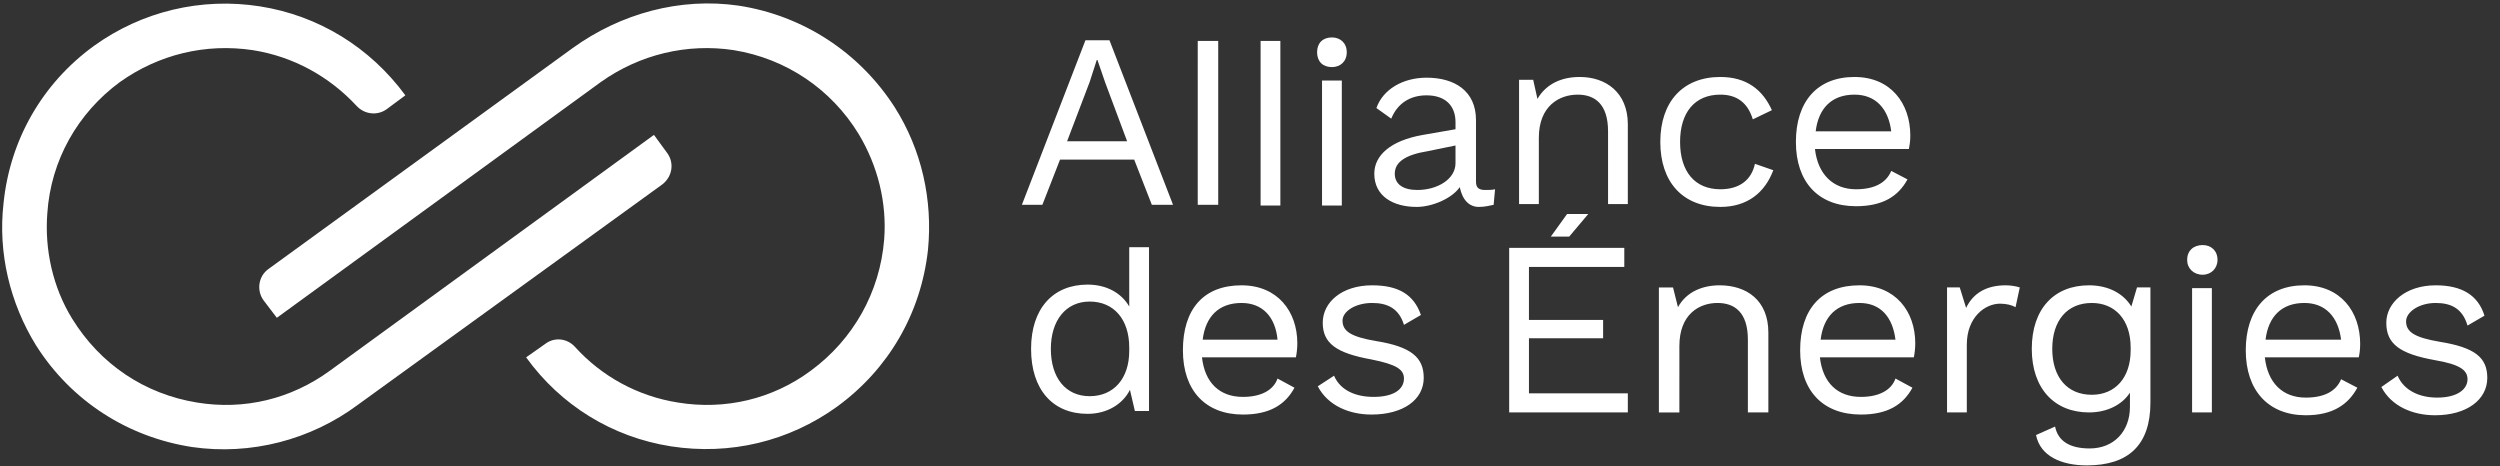
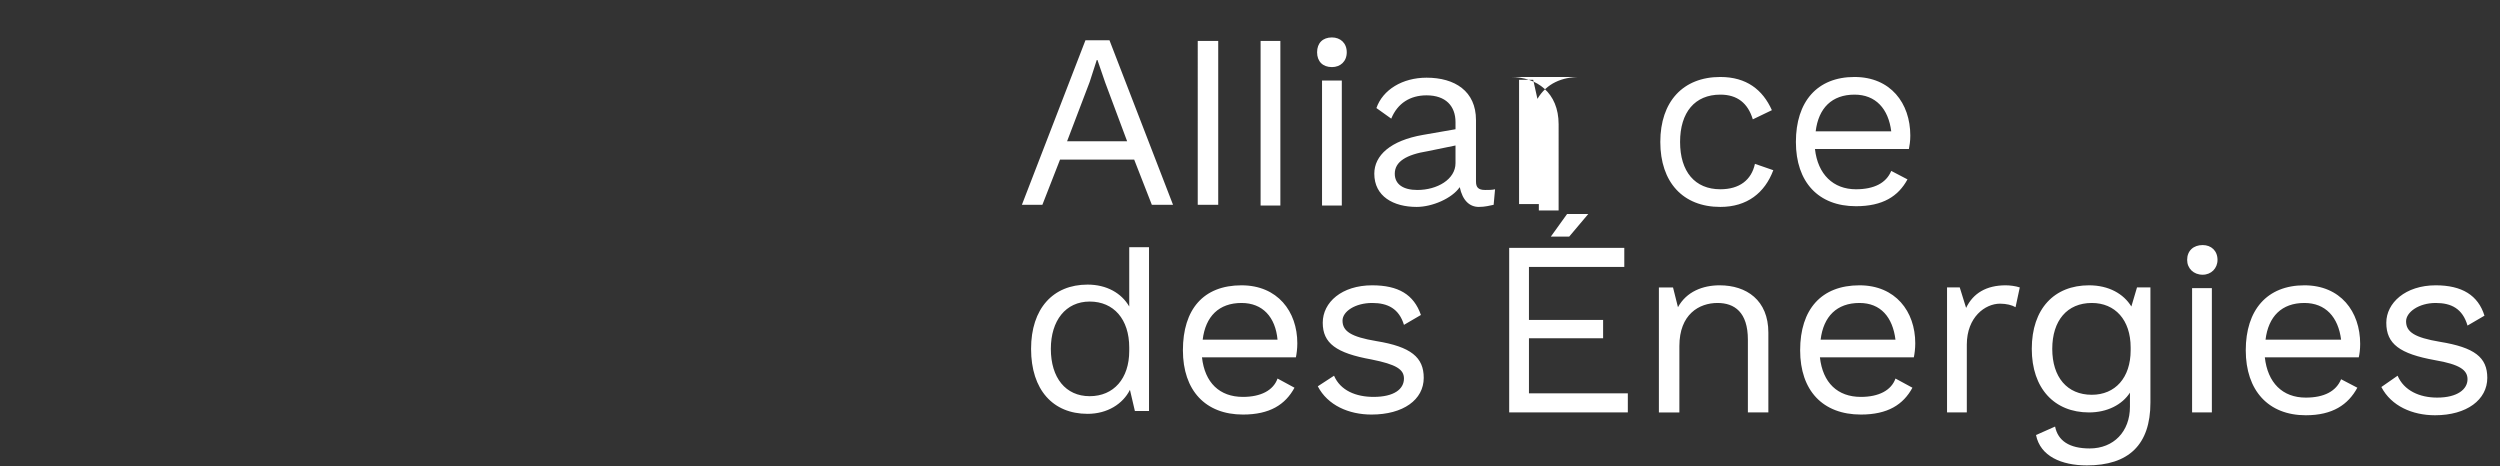
<svg xmlns="http://www.w3.org/2000/svg" id="svg1" width="354" height="66" version="1.2" viewBox="0 0 354 66">
  <rect x="0" y="0" width="354" height="66" fill="#333333" stroke="none" />
-   <path id="text" d="M188.6 5.3c-1.3 0-2.1.8-2.1 2.1s.8 2.1 2.1 2.1c1.2 0 2.1-.8 2.1-2.1s-.9-2.1-2.1-2.1zm-34.9.4-9 23.3h2.9l2.5-6.4h10.5l2.5 6.4h3l-9-23.3h-3.4zm15.9.1V29h2.9V5.8h-2.9zm8.9 0v23.3h2.8V5.8h-2.8zm-23.2 2.7h.1l1.1 3.2 3.1 8.3h-8.5l3.2-8.4 1-3.1zm68.4 2.4c-2.5 0-4.7.9-6 3.1l-.6-2.7h-2v17.6h2.8v-9.4c0-4.5 2.9-6.1 5.5-6.1 2.4 0 4.3 1.3 4.3 5.2v10.3h2.8V17.6c0-4.5-3.1-6.7-6.8-6.7zm19.9 0c-5.3 0-8.5 3.5-8.5 9.2 0 5.7 3.2 9.2 8.5 9.2 3.8 0 6.3-2 7.5-5.2l-2.6-.9c-.5 2.3-2.2 3.6-4.9 3.6-3.6 0-5.7-2.5-5.7-6.7s2.1-6.7 5.7-6.7c2.4 0 3.9 1.2 4.6 3.5l2.7-1.3c-1.3-2.9-3.6-4.7-7.3-4.7zm19 0c-5.3 0-8.3 3.5-8.3 9.2 0 5.7 3.2 9.1 8.5 9.1 3.8 0 6-1.4 7.3-3.8l-2.3-1.2c-.7 1.7-2.4 2.6-5 2.6-3.2 0-5.4-2.1-5.8-5.7h13.3c.1-.5.2-1.1.2-1.9 0-4.6-2.8-8.3-7.9-8.3zM202 11c-3.4 0-6.2 1.7-7.1 4.3l2.1 1.5c.9-2.2 2.7-3.3 5-3.3 2.7 0 4.1 1.5 4.1 3.8v1l-4.6.8c-4.6.8-6.9 2.9-6.9 5.5 0 3.2 2.7 4.7 6 4.7 2.2 0 5-1.2 6.1-2.8.4 1.9 1.4 2.8 2.7 2.8.9 0 1.6-.2 2.1-.3l.2-2.2c-.4.1-.9.1-1.4.1-1 0-1.3-.4-1.3-1.2V17c0-4.1-3-6-7-6zm-14.8.4v17.7h2.8V11.4h-2.8zm75.4 2c3 0 4.8 2 5.2 5.2h-10.7c.4-3.3 2.3-5.2 5.5-5.2zm-56.5 7.2v2.5c0 2.3-2.6 3.8-5.4 3.8-2 0-3.2-.8-3.2-2.3 0-1.7 1.6-2.7 4.7-3.2l3.9-.8zm15.8 9.7-2.3 3.2h2.6l2.7-3.2h-3zm90 4.4c-1.3 0-2.2.8-2.2 2.1 0 1.2.9 2.1 2.2 2.1 1.2 0 2.1-.9 2.1-2.1 0-1.3-.9-2.1-2.1-2.1zm-152 .3v8.4c-1.1-1.9-3.2-3.1-5.9-3.1-4.9 0-8 3.4-8 9.1 0 5.8 3.1 9.2 8 9.2 2.8 0 5-1.4 6-3.4l.7 3h2V35h-2.8zm53.8.1v23.3h16.8v-2.7h-14v-7.8H227v-2.6h-10.5v-7.5H230v-2.7h-16.3zm-37.9 5.3c-5.4 0-8.3 3.4-8.3 9.2 0 5.7 3.2 9.1 8.5 9.1 3.8 0 6-1.4 7.3-3.8l-2.4-1.3c-.6 1.7-2.4 2.6-4.9 2.6-3.3 0-5.4-2-5.8-5.6h13.3c.1-.5.2-1.2.2-2 0-4.5-2.8-8.2-7.9-8.2zm18.5 0c-4.3 0-7 2.4-7 5.3s1.9 4.3 6.9 5.2c3.5.7 4.6 1.4 4.6 2.7 0 1.5-1.4 2.6-4.3 2.6-2.5 0-4.7-.9-5.6-3l-2.3 1.5c1.4 2.7 4.4 4 7.6 4 4.5 0 7.4-2.1 7.4-5.2 0-2.9-1.8-4.4-6.7-5.2-3.6-.6-4.8-1.4-4.8-2.9 0-1.3 1.8-2.5 4.2-2.5 2.2 0 3.8.8 4.5 3.1l2.4-1.4c-1-2.9-3.2-4.2-6.9-4.2zm49.2 0c-2.4 0-4.7.9-5.9 3.1l-.7-2.8h-2v17.7h2.9V49c0-4.5 2.8-6.1 5.4-6.1 2.4 0 4.3 1.3 4.3 5.2v10.3h2.9V47.1c0-4.6-3.1-6.7-6.9-6.7zm19.8 0c-5.4 0-8.4 3.4-8.4 9.2 0 5.7 3.2 9.1 8.6 9.1 3.8 0 6-1.4 7.3-3.8l-2.4-1.3c-.6 1.7-2.4 2.6-4.9 2.6-3.3 0-5.4-2-5.8-5.6H271c.1-.5.2-1.2.2-2 0-4.5-2.8-8.2-7.9-8.2zm20.7 0c-2.7 0-4.6 1.1-5.6 3.2l-.9-2.9h-1.8v17.7h2.8v-9.6c0-3.9 2.6-5.8 4.7-5.8.9 0 1.7.2 2.2.5l.6-2.8c-.6-.2-1.4-.3-2-.3zm11.8 0c-4.9 0-8.1 3.3-8.1 9 0 5.6 3.2 9 8.1 9 2.6 0 4.7-1.1 5.8-2.8v2c0 3.5-2.3 5.9-5.7 5.9-2.9 0-4.5-1.1-4.9-3.1l-2.7 1.2c.6 3 3.6 4.3 7.2 4.3 5.9 0 9-2.9 9-8.9V40.7h-1.9l-.8 2.7c-1.1-1.8-3.2-3-6-3zm30.5 0c-5.3 0-8.3 3.5-8.3 9.2 0 5.7 3.2 9.2 8.5 9.2 3.8 0 6-1.5 7.3-3.9l-2.3-1.2c-.7 1.7-2.4 2.6-5 2.6-3.3 0-5.4-2.1-5.8-5.7H334c.1-.4.2-1.1.2-1.9 0-4.6-2.8-8.3-7.9-8.3zm18.6 0c-4.3 0-7 2.5-7 5.3 0 3 1.9 4.4 6.9 5.3 3.5.6 4.6 1.4 4.6 2.7 0 1.4-1.4 2.6-4.3 2.6-2.5 0-4.7-1-5.6-3.1l-2.3 1.6c1.4 2.7 4.4 4 7.6 4 4.5 0 7.4-2.2 7.4-5.3 0-2.9-1.8-4.3-6.7-5.1-3.6-.6-4.8-1.4-4.8-2.9 0-1.3 1.8-2.6 4.2-2.6 2.2 0 3.8.8 4.5 3.2l2.4-1.4c-.9-2.9-3.2-4.3-6.9-4.3zm-34.5.4v17.6h2.8V40.8h-2.8zm-156.1 1.9c3.4 0 5.6 2.5 5.6 6.5v.5c0 3.9-2.2 6.4-5.6 6.4-3.4 0-5.5-2.6-5.5-6.7 0-4 2.1-6.7 5.5-6.7zm21.5.2c3 0 4.8 2 5.1 5.2h-10.6c.4-3.3 2.3-5.2 5.5-5.2zm87.5 0c3 0 4.7 2 5.1 5.2h-10.6c.4-3.3 2.3-5.2 5.5-5.2zm32.9 0c3.3 0 5.5 2.4 5.5 6.3v.4c0 3.9-2.2 6.3-5.5 6.3-3.5 0-5.6-2.5-5.6-6.5s2.1-6.5 5.6-6.5zm30.1 0c3 0 4.8 2 5.2 5.2h-10.7c.4-3.3 2.3-5.2 5.5-5.2z" style="fill:#ffffff;fill-opacity:1" />
-   <path id="logo" d="M95 63.2c-8.3-1.3-15.6-5.8-20.5-12.6l2.7-1.9c1.3-1 3.1-.8 4.2.4 3.8 4.2 8.9 7 14.6 7.9 6.7 1.1 13.4-.5 18.8-4.5 6-4.4 9.8-11.1 10.4-18.6.4-5.2-.9-10.4-3.6-14.9-3.9-6.4-10.3-10.7-17.7-11.9-6.6-1-13.3.6-18.8 4.5L39.2 45l-1.9-2.5c-1-1.4-.7-3.4.7-4.4L81.1 6.8c6.8-4.9 15.2-7.2 23.5-6 9.1 1.4 17.1 6.6 22.1 14.4 3.8 6 5.4 13.1 4.7 20.2-1 9-5.6 16.9-12.9 22.2-6.8 4.9-15.1 6.9-23.5 5.6zM36.8.9c8.3 1.3 15.6 5.8 20.6 12.6l-2.7 2c-1.3.9-3.1.7-4.2-.5-3.9-4.2-9-7-14.7-7.9-6.7-1-13.3.6-18.8 4.5C11 16 7.2 22.7 6.7 30.2c-.4 5.2.8 10.5 3.5 14.9 4 6.5 10.3 10.7 17.7 11.9 6.7 1.1 13.3-.5 18.8-4.5l45.9-33.4 1.9 2.6c1 1.4.7 3.3-.7 4.4L50.7 57.3c-6.7 5-15.2 7.2-23.5 6-9.1-1.4-17.1-6.5-22.1-14.4-3.7-6-5.4-13.1-4.6-20.1.9-9 5.5-17 12.8-22.3C20.1 1.6 28.5-.4 36.8.9z" style="fill:#ffffff" />
+   <path id="text" d="M188.6 5.3c-1.3 0-2.1.8-2.1 2.1s.8 2.1 2.1 2.1c1.2 0 2.1-.8 2.1-2.1s-.9-2.1-2.1-2.1zm-34.9.4-9 23.3h2.9l2.5-6.4h10.5l2.5 6.4h3l-9-23.3h-3.4zm15.9.1V29h2.9V5.8h-2.9zm8.9 0v23.3h2.8V5.8h-2.8zm-23.2 2.7h.1l1.1 3.2 3.1 8.3h-8.5l3.2-8.4 1-3.1zm68.4 2.4c-2.5 0-4.7.9-6 3.1l-.6-2.7h-2v17.6h2.8v-9.4v10.3h2.8V17.6c0-4.5-3.1-6.7-6.8-6.7zm19.9 0c-5.3 0-8.5 3.5-8.5 9.2 0 5.7 3.2 9.2 8.5 9.2 3.8 0 6.3-2 7.5-5.2l-2.6-.9c-.5 2.3-2.2 3.6-4.9 3.6-3.6 0-5.7-2.5-5.7-6.7s2.1-6.7 5.7-6.7c2.4 0 3.9 1.2 4.6 3.5l2.7-1.3c-1.3-2.9-3.6-4.7-7.3-4.7zm19 0c-5.3 0-8.3 3.5-8.3 9.2 0 5.7 3.2 9.1 8.5 9.1 3.8 0 6-1.4 7.3-3.8l-2.3-1.2c-.7 1.7-2.4 2.6-5 2.6-3.2 0-5.4-2.1-5.8-5.7h13.3c.1-.5.2-1.1.2-1.9 0-4.6-2.8-8.3-7.9-8.3zM202 11c-3.4 0-6.2 1.7-7.1 4.3l2.1 1.5c.9-2.2 2.7-3.3 5-3.3 2.7 0 4.1 1.5 4.1 3.8v1l-4.6.8c-4.6.8-6.9 2.9-6.9 5.5 0 3.2 2.7 4.7 6 4.7 2.2 0 5-1.2 6.1-2.8.4 1.9 1.4 2.8 2.7 2.8.9 0 1.6-.2 2.1-.3l.2-2.2c-.4.1-.9.1-1.4.1-1 0-1.3-.4-1.3-1.2V17c0-4.1-3-6-7-6zm-14.8.4v17.7h2.8V11.4h-2.8zm75.4 2c3 0 4.8 2 5.2 5.2h-10.7c.4-3.3 2.3-5.2 5.5-5.2zm-56.5 7.2v2.5c0 2.3-2.6 3.8-5.4 3.8-2 0-3.2-.8-3.2-2.3 0-1.7 1.6-2.7 4.7-3.2l3.9-.8zm15.8 9.7-2.3 3.2h2.6l2.7-3.2h-3zm90 4.4c-1.3 0-2.2.8-2.2 2.1 0 1.2.9 2.1 2.2 2.1 1.2 0 2.1-.9 2.1-2.1 0-1.3-.9-2.1-2.1-2.1zm-152 .3v8.4c-1.1-1.9-3.2-3.1-5.9-3.1-4.9 0-8 3.4-8 9.1 0 5.8 3.1 9.2 8 9.2 2.8 0 5-1.4 6-3.4l.7 3h2V35h-2.8zm53.8.1v23.3h16.8v-2.7h-14v-7.8H227v-2.6h-10.5v-7.5H230v-2.7h-16.3zm-37.9 5.3c-5.4 0-8.3 3.4-8.3 9.2 0 5.7 3.2 9.1 8.5 9.1 3.8 0 6-1.4 7.3-3.8l-2.4-1.3c-.6 1.7-2.4 2.6-4.9 2.6-3.3 0-5.4-2-5.8-5.6h13.3c.1-.5.2-1.2.2-2 0-4.5-2.8-8.2-7.9-8.2zm18.5 0c-4.3 0-7 2.4-7 5.3s1.9 4.3 6.9 5.2c3.5.7 4.6 1.4 4.6 2.7 0 1.5-1.4 2.6-4.3 2.6-2.5 0-4.7-.9-5.6-3l-2.3 1.5c1.4 2.7 4.4 4 7.6 4 4.5 0 7.4-2.1 7.4-5.2 0-2.9-1.8-4.4-6.7-5.2-3.6-.6-4.8-1.4-4.8-2.9 0-1.3 1.8-2.5 4.2-2.5 2.2 0 3.8.8 4.5 3.1l2.4-1.4c-1-2.9-3.2-4.2-6.9-4.2zm49.2 0c-2.4 0-4.7.9-5.9 3.1l-.7-2.8h-2v17.7h2.9V49c0-4.5 2.8-6.1 5.4-6.1 2.4 0 4.3 1.3 4.3 5.2v10.3h2.9V47.1c0-4.6-3.1-6.7-6.9-6.7zm19.8 0c-5.4 0-8.4 3.4-8.4 9.2 0 5.7 3.2 9.1 8.6 9.1 3.8 0 6-1.4 7.3-3.8l-2.4-1.3c-.6 1.7-2.4 2.6-4.9 2.6-3.3 0-5.4-2-5.8-5.6H271c.1-.5.2-1.2.2-2 0-4.5-2.8-8.2-7.9-8.2zm20.7 0c-2.7 0-4.6 1.1-5.6 3.2l-.9-2.9h-1.8v17.7h2.8v-9.6c0-3.9 2.6-5.8 4.7-5.8.9 0 1.7.2 2.2.5l.6-2.8c-.6-.2-1.4-.3-2-.3zm11.8 0c-4.9 0-8.1 3.3-8.1 9 0 5.6 3.2 9 8.1 9 2.6 0 4.7-1.1 5.8-2.8v2c0 3.5-2.3 5.9-5.7 5.9-2.9 0-4.5-1.1-4.9-3.1l-2.7 1.2c.6 3 3.6 4.3 7.2 4.3 5.9 0 9-2.9 9-8.9V40.7h-1.9l-.8 2.7c-1.1-1.8-3.2-3-6-3zm30.5 0c-5.3 0-8.3 3.5-8.3 9.2 0 5.7 3.2 9.2 8.5 9.2 3.8 0 6-1.5 7.3-3.9l-2.3-1.2c-.7 1.7-2.4 2.6-5 2.6-3.3 0-5.4-2.1-5.8-5.7H334c.1-.4.2-1.1.2-1.9 0-4.6-2.8-8.3-7.9-8.3zm18.6 0c-4.3 0-7 2.5-7 5.3 0 3 1.9 4.4 6.9 5.3 3.5.6 4.6 1.4 4.6 2.7 0 1.4-1.4 2.6-4.3 2.6-2.5 0-4.7-1-5.6-3.1l-2.3 1.6c1.4 2.7 4.4 4 7.6 4 4.5 0 7.4-2.2 7.4-5.3 0-2.9-1.8-4.3-6.7-5.1-3.6-.6-4.8-1.4-4.8-2.9 0-1.3 1.8-2.6 4.2-2.6 2.2 0 3.8.8 4.5 3.2l2.4-1.4c-.9-2.9-3.2-4.3-6.9-4.3zm-34.5.4v17.6h2.8V40.8h-2.8zm-156.1 1.9c3.4 0 5.6 2.5 5.6 6.5v.5c0 3.9-2.2 6.4-5.6 6.4-3.4 0-5.5-2.6-5.5-6.7 0-4 2.1-6.7 5.5-6.7zm21.5.2c3 0 4.8 2 5.1 5.2h-10.6c.4-3.3 2.3-5.2 5.5-5.2zm87.5 0c3 0 4.7 2 5.1 5.2h-10.6c.4-3.3 2.3-5.2 5.5-5.2zm32.9 0c3.3 0 5.5 2.4 5.5 6.3v.4c0 3.9-2.2 6.3-5.5 6.3-3.5 0-5.6-2.5-5.6-6.5s2.1-6.5 5.6-6.5zm30.1 0c3 0 4.8 2 5.2 5.2h-10.7c.4-3.3 2.3-5.2 5.5-5.2z" style="fill:#ffffff;fill-opacity:1" />
</svg>